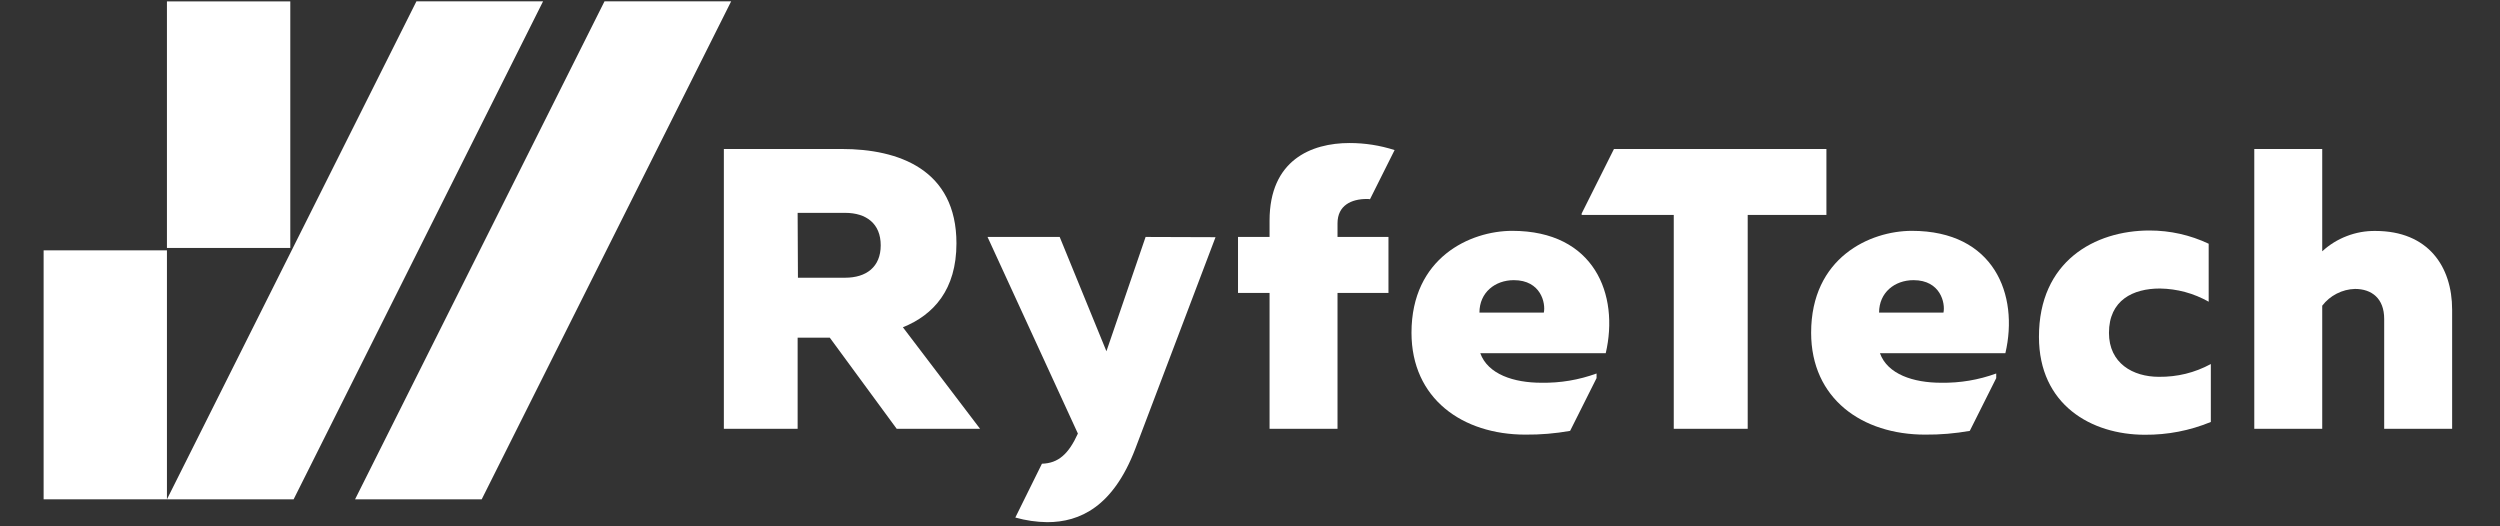
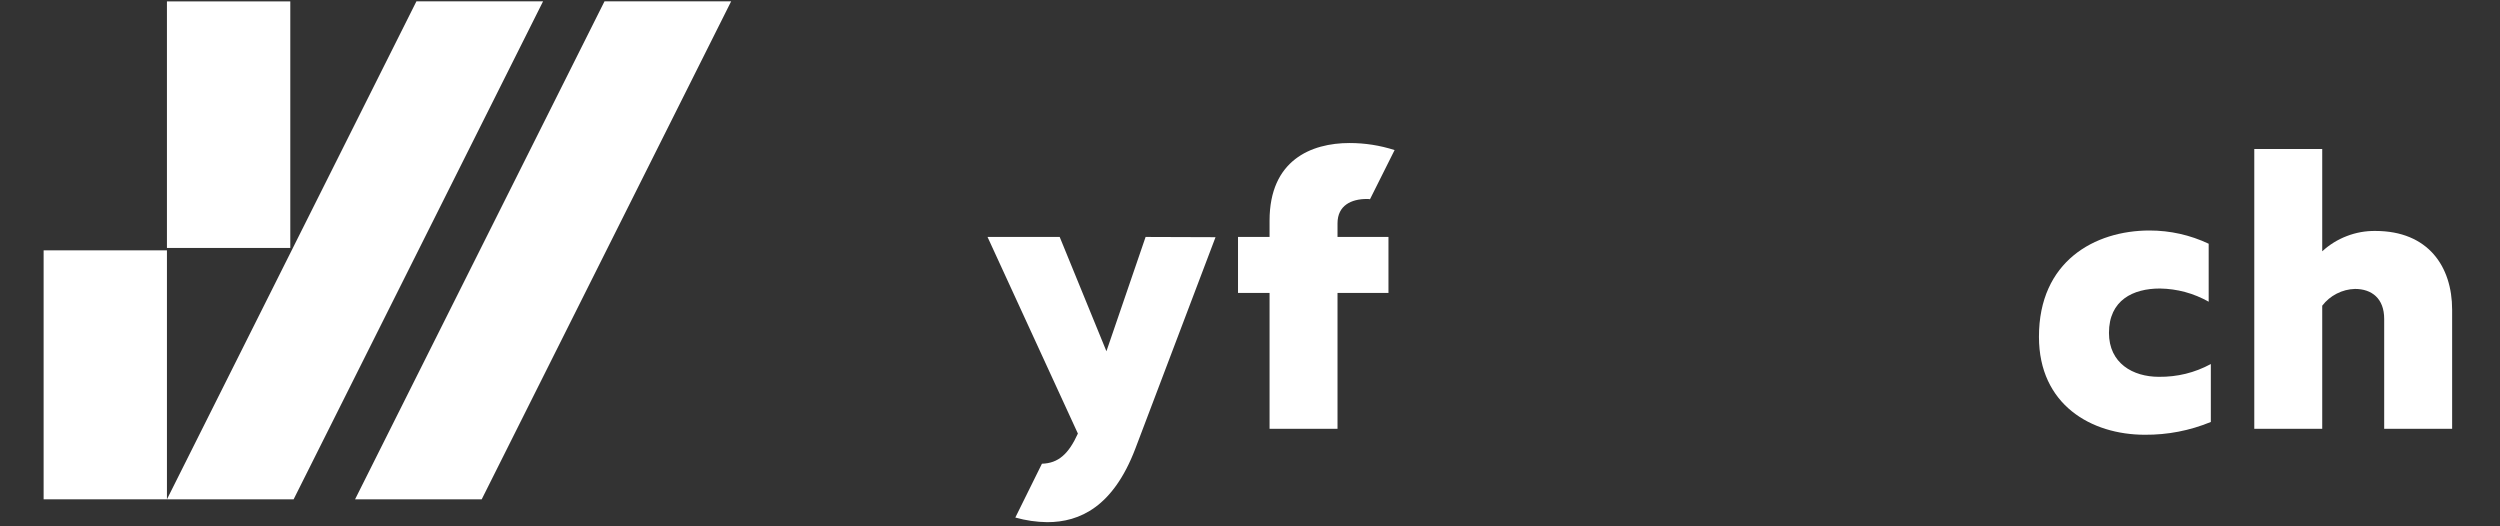
<svg xmlns="http://www.w3.org/2000/svg" width="380" zoomAndPan="magnify" viewBox="0 0 285 60" height="80" preserveAspectRatio="xMidYMid meet" version="1.0">
  <rect x="0" y="0" width="285" height="60" fill="#333333" stroke="none" />
  <path fill="#ffffff" d="M 54.914 56.922 L 40.477 56.922 L 68.914 0.152 L 83.352 0.152 Z M 54.914 56.922 " fill-opacity="1" fill-rule="nonzero" />
  <path fill="#ffffff" d="M 33.473 56.922 L 19.031 56.922 L 47.473 0.152 L 61.91 0.152 Z M 33.473 56.922 " fill-opacity="1" fill-rule="nonzero" />
  <path fill="#ffffff" d="M 4.973 28.539 L 19.031 28.539 L 19.031 56.922 L 4.973 56.922 Z M 4.973 28.539 " fill-opacity="1" fill-rule="nonzero" />
  <path fill="#ffffff" d="M 19.031 0.16 L 33.094 0.16 L 33.094 28.266 L 19.031 28.266 Z M 19.031 0.16 " fill-opacity="1" fill-rule="nonzero" />
-   <path fill="#ffffff" d="M 82.52 48.883 L 82.52 16.984 L 95.961 16.984 C 102.43 16.984 109.035 19.309 109.035 27.742 C 109.035 33.02 106.438 35.895 102.93 37.309 L 111.727 48.883 L 102.223 48.883 L 94.594 38.492 L 90.93 38.492 L 90.93 48.883 Z M 90.965 31.66 L 96.348 31.66 C 98.762 31.66 100.402 30.43 100.402 27.965 C 100.402 25.496 98.762 24.266 96.348 24.266 L 90.93 24.266 Z M 90.965 31.66 " fill-opacity="1" fill-rule="nonzero" />
  <path fill="#ffffff" d="M 245.047 26.277 C 247.402 26.281 249.652 26.781 251.789 27.785 L 251.789 34.395 C 250.062 33.426 248.207 32.922 246.227 32.891 C 243.176 32.891 240.422 34.211 240.422 37.949 C 240.422 41.41 243.148 42.957 246.113 42.957 C 248.211 42.98 250.188 42.496 252.035 41.5 L 252.035 48.105 C 249.625 49.094 247.121 49.578 244.516 49.562 C 238.414 49.562 232.441 46.148 232.441 38.402 C 232.43 29.789 238.801 26.277 245.047 26.277 Z M 245.047 26.277 " fill-opacity="1" fill-rule="nonzero" />
  <path fill="#ffffff" d="M 264.734 16.984 L 264.734 28.648 C 265.559 27.891 266.496 27.309 267.543 26.91 C 268.59 26.508 269.676 26.312 270.797 26.328 C 276.809 26.328 279.543 30.383 279.543 35.301 L 279.543 48.883 L 271.797 48.883 L 271.797 36.352 C 271.797 34.031 270.383 32.938 268.473 32.938 C 267.738 32.957 267.043 33.137 266.387 33.473 C 265.734 33.805 265.184 34.266 264.734 34.848 L 264.734 48.883 L 256.988 48.883 L 256.988 16.984 Z M 264.734 16.984 " fill-opacity="1" fill-rule="nonzero" />
  <path fill="#ffffff" d="M 152.477 25.461 C 152.477 23.41 154.062 22.684 155.805 22.684 C 155.93 22.684 156.051 22.684 156.18 22.711 L 158.984 17.109 C 157.312 16.57 155.602 16.305 153.844 16.305 C 149.469 16.305 144.73 18.266 144.73 25.145 L 144.73 27.012 L 141.133 27.012 L 141.133 33.391 L 144.73 33.391 L 144.73 48.883 L 152.477 48.883 L 152.477 33.391 L 158.285 33.391 L 158.285 27.012 L 152.477 27.012 Z M 152.477 25.461 " fill-opacity="1" fill-rule="nonzero" />
-   <path fill="#ffffff" d="M 178.992 49.121 L 182.008 43.105 L 182.008 42.578 C 179.977 43.316 177.883 43.668 175.719 43.633 C 172.578 43.633 169.617 42.672 168.75 40.262 L 183.055 40.262 C 184.605 33.605 181.781 26.316 172.395 26.316 C 167.609 26.316 160.91 29.367 160.91 37.93 C 160.91 45.449 166.719 49.547 173.898 49.547 C 175.609 49.562 177.309 49.418 178.992 49.121 Z M 172.578 31.938 C 175.672 31.938 176.223 34.578 175.996 35.637 L 168.656 35.637 C 168.656 33.344 170.434 31.938 172.578 31.938 Z M 172.578 31.938 " fill-opacity="1" fill-rule="nonzero" />
  <path fill="#ffffff" d="M 130.598 27.012 L 126.133 40.043 L 120.805 27.012 L 112.578 27.012 L 122.879 49.426 C 121.824 51.75 120.645 52.816 118.781 52.863 L 115.746 59 C 116.934 59.332 118.148 59.512 119.383 59.527 C 123.121 59.527 126.902 57.746 129.414 51.184 L 138.57 27.039 Z M 130.598 27.012 " fill-opacity="1" fill-rule="nonzero" />
-   <path fill="#ffffff" d="M 183.992 16.984 L 180.309 24.34 L 180.309 24.504 L 190.809 24.504 L 190.809 48.883 L 199.238 48.883 L 199.238 24.504 L 208.211 24.504 L 208.211 16.984 Z M 183.992 16.984 " fill-opacity="1" fill-rule="nonzero" />
-   <path fill="#ffffff" d="M 224.555 49.121 L 227.57 43.105 L 227.57 42.578 C 225.539 43.316 223.441 43.668 221.281 43.633 C 218.141 43.633 215.172 42.672 214.312 40.262 L 228.613 40.262 C 230.168 33.605 227.34 26.316 217.953 26.316 C 213.172 26.316 206.469 29.367 206.469 37.93 C 206.469 45.449 212.277 49.547 219.457 49.547 C 221.172 49.562 222.867 49.418 224.555 49.121 Z M 218.141 31.938 C 221.234 31.938 221.781 34.578 221.555 35.637 L 214.215 35.637 C 214.215 33.344 215.996 31.938 218.141 31.938 Z M 218.141 31.938 " fill-opacity="1" fill-rule="nonzero" />
</svg>